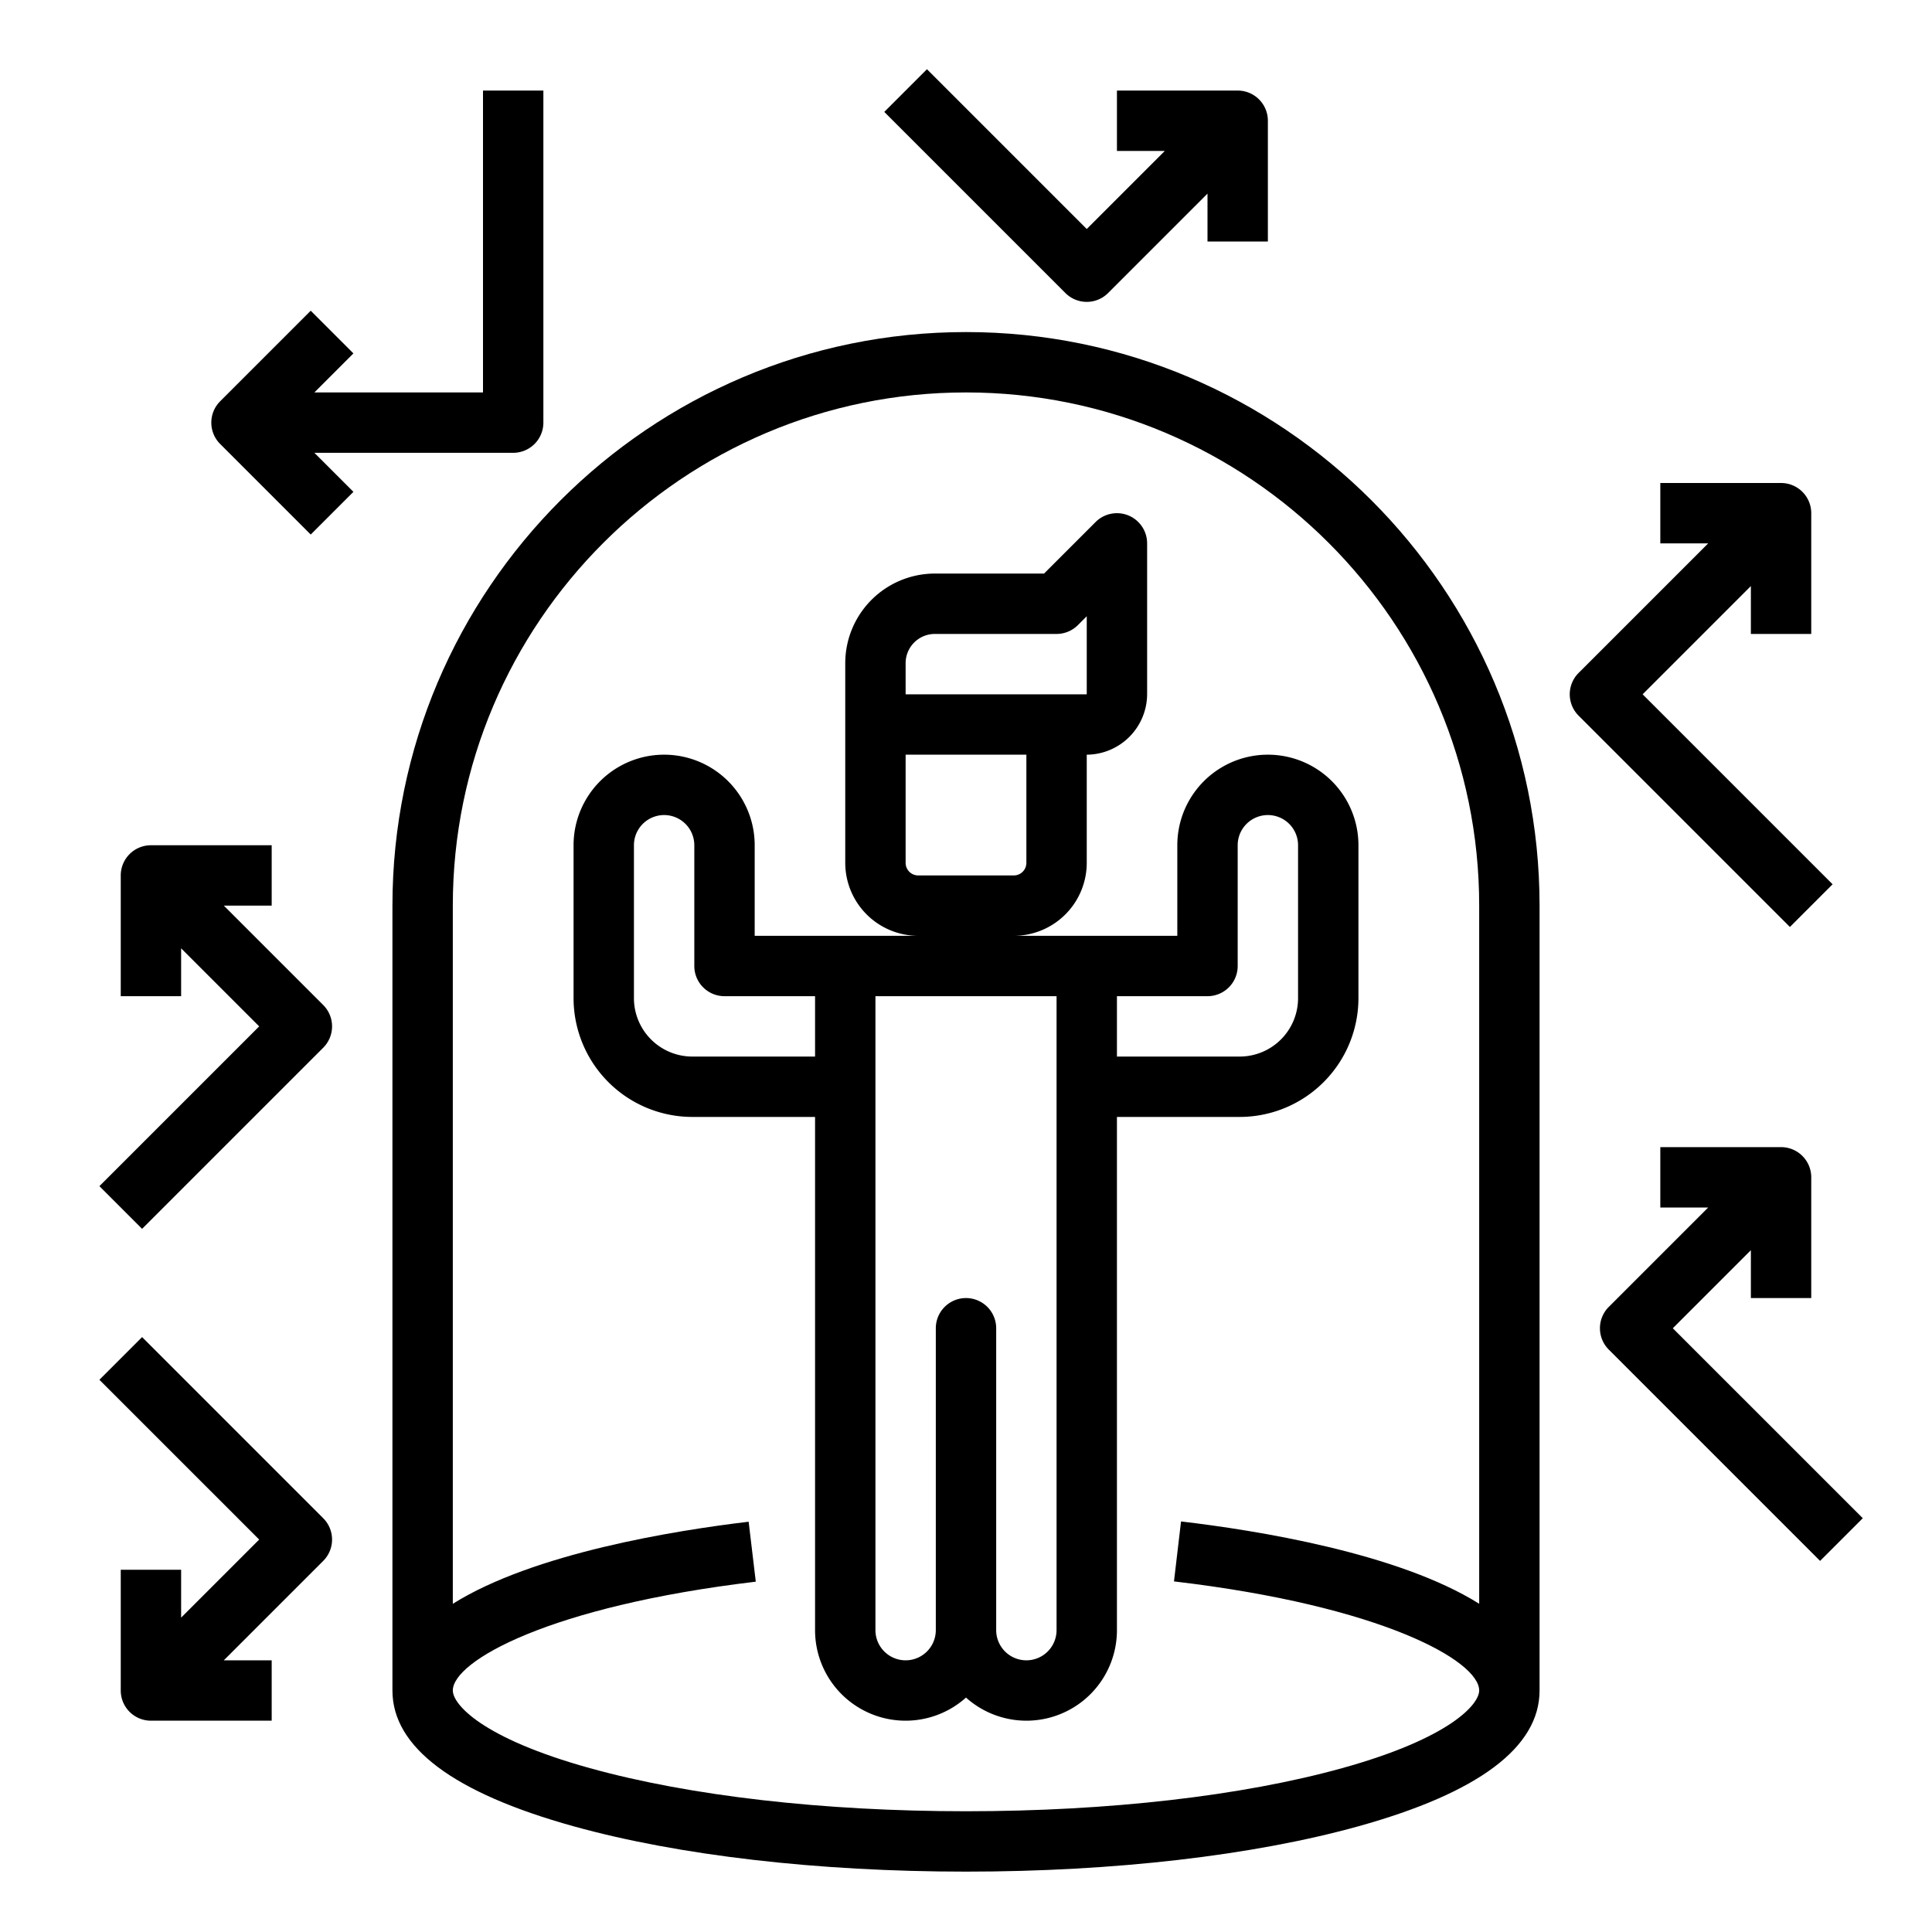
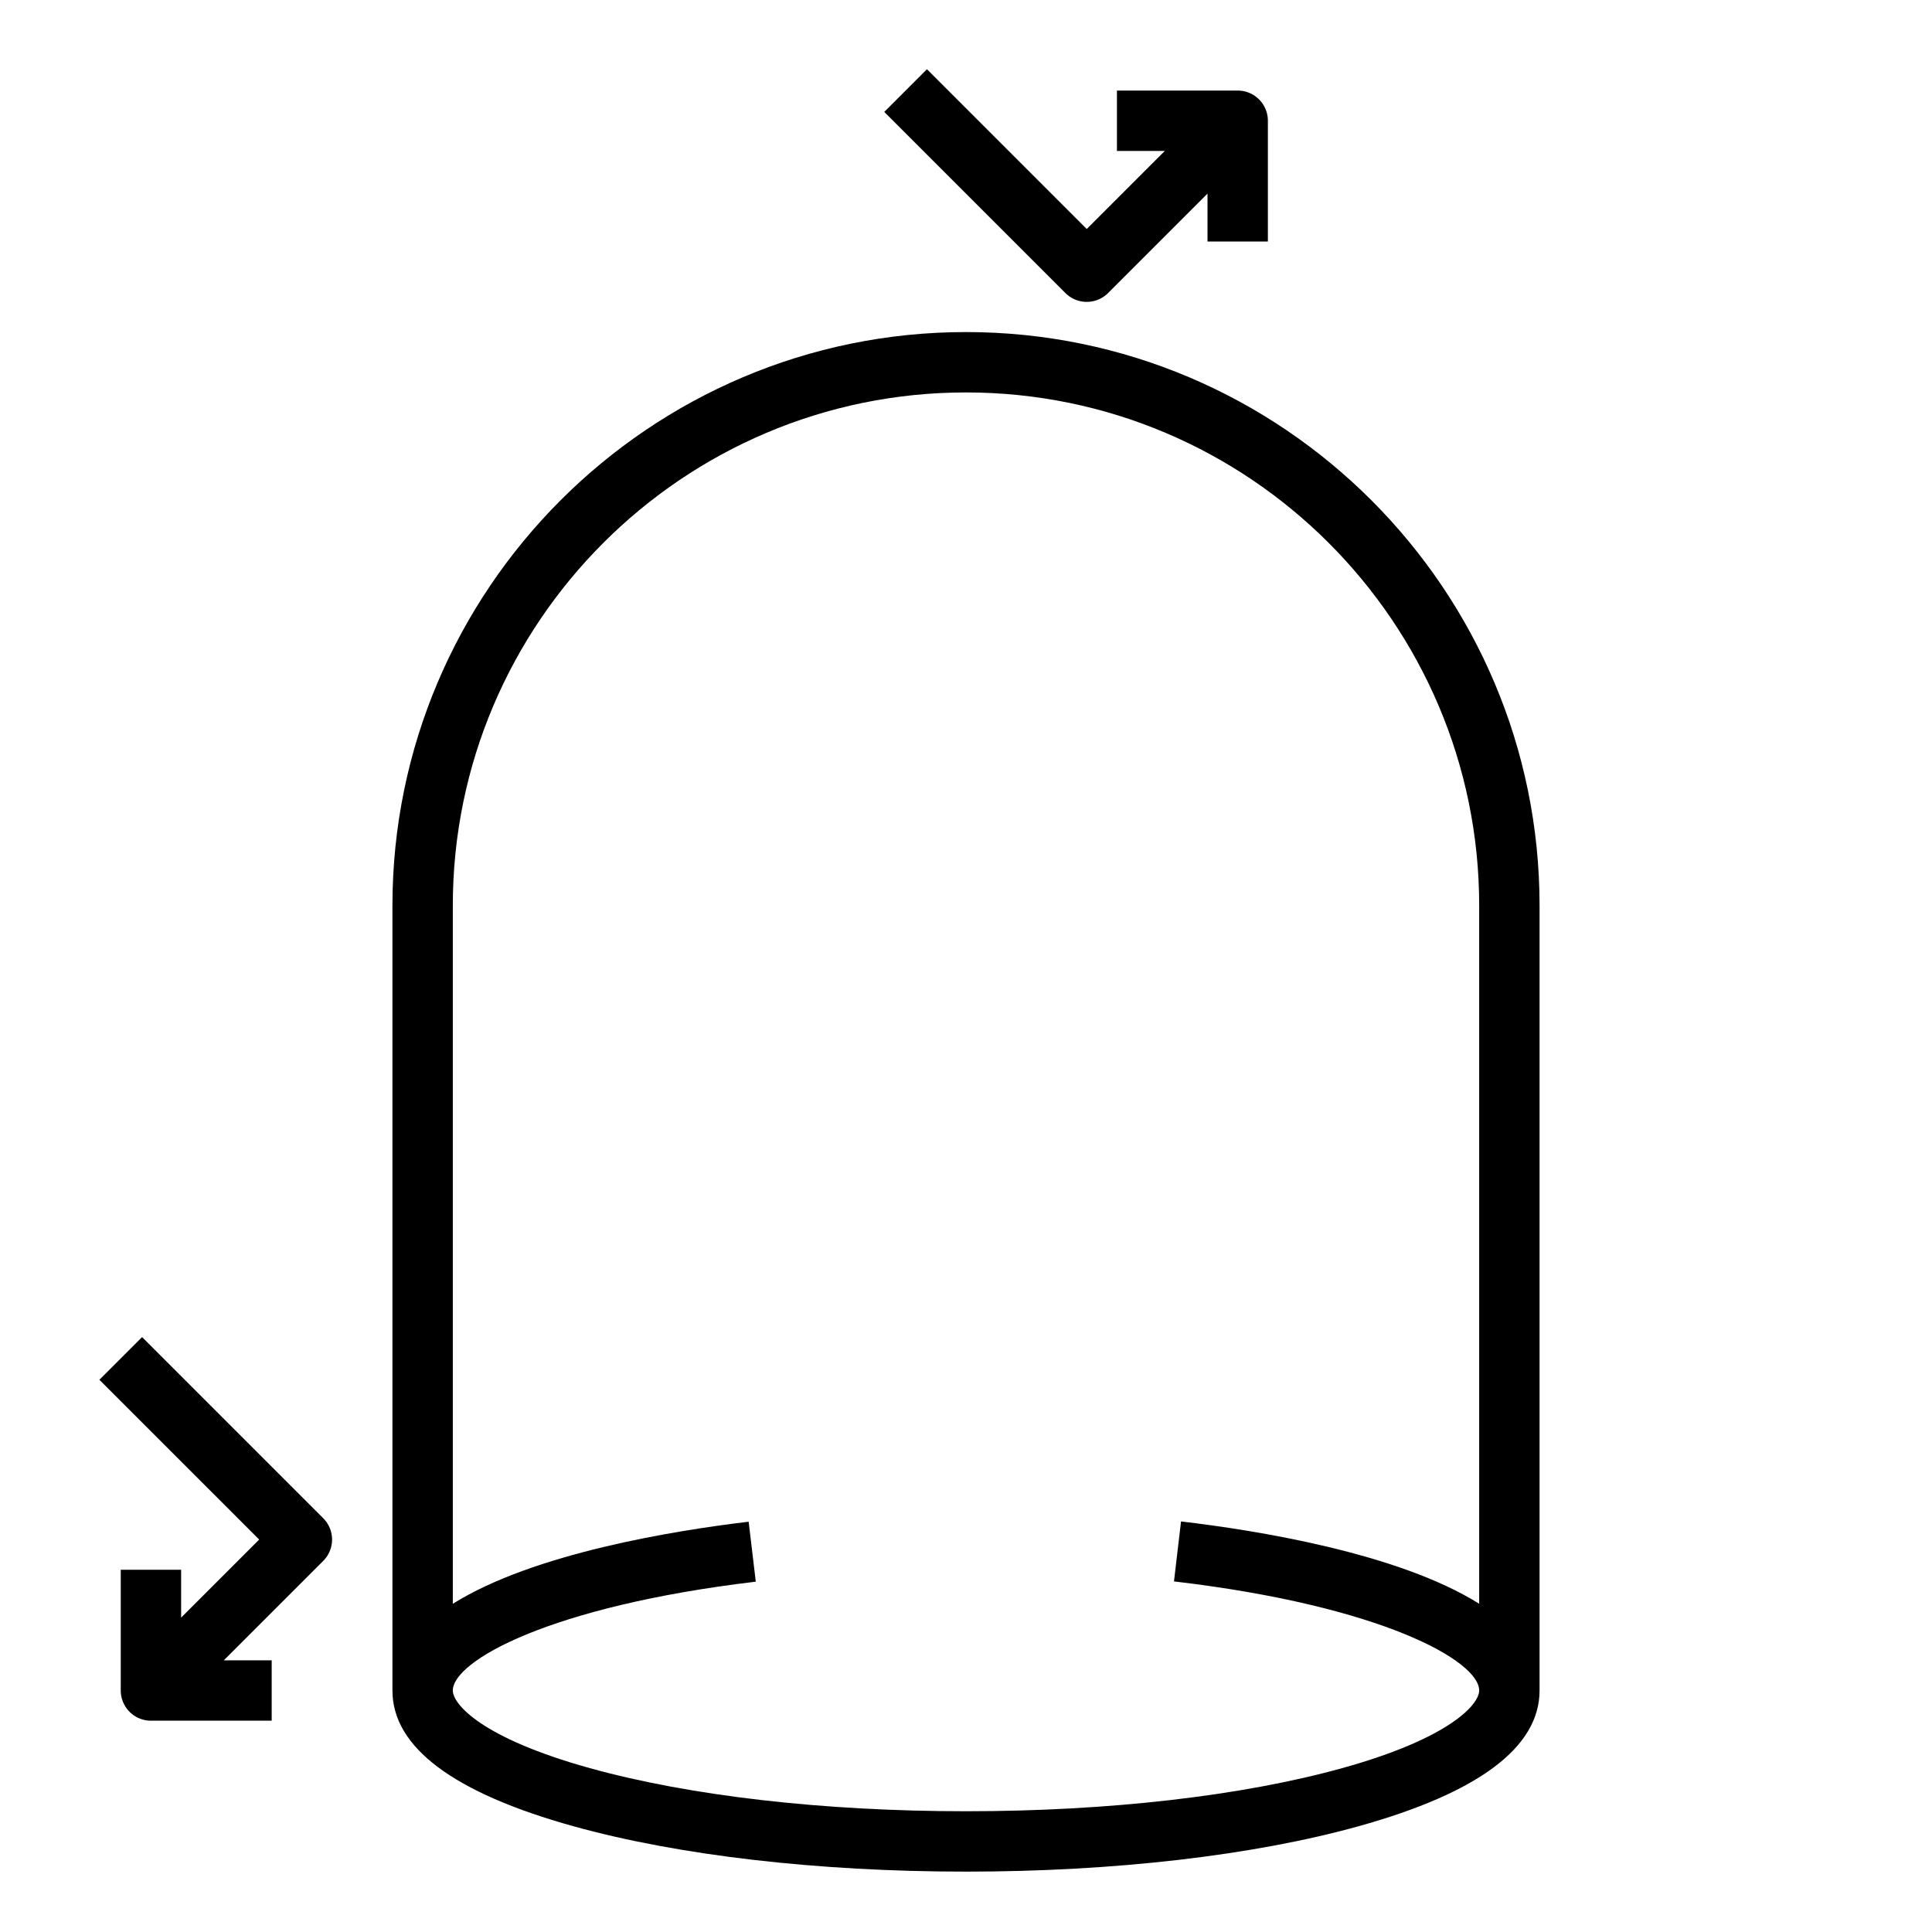
<svg xmlns="http://www.w3.org/2000/svg" id="outline" viewBox="0 0 512 512" width="512" height="512">
  <path d="M256,88c-83.813,0-152,68.187-152,152V448c0,15.029,16.162,27.139,48.036,35.992C179.911,491.735,216.833,496,256,496s76.089-4.265,103.964-12.008C391.838,475.139,408,463.029,408,448V240C408,156.187,339.813,88,256,88ZM392,425.013c-21.5-13.492-59.287-19.5-79.015-21.815l-1.867,15.891C366.294,425.571,392,440.173,392,448c0,3.628-7.59,12.6-36.318,20.576C329.162,475.943,293.761,480,256,480s-73.162-4.057-99.682-11.424C127.59,460.6,120,451.628,120,448c0-7.778,25.518-22.324,80.291-28.841L198.4,403.271c-19.569,2.328-57.022,8.338-78.4,21.752V240c0-74.99,61.009-136,136-136s136,61.01,136,136Z" />
-   <path d="M136,120a8,8,0,0,0,8-8V24H128v80H83.314L93.657,93.657,82.343,82.343l-24,24a8,8,0,0,0,0,11.314l24,24,11.314-11.314L83.314,120Z" />
-   <path d="M464,331.314V344h16V312a8,8,0,0,0-8-8H440v16h12.686l-26.343,26.343a8,8,0,0,0,0,11.314l56,56,11.314-11.314L443.313,352Z" />
-   <path d="M485.657,234.343,435.314,184,464,155.314V168h16V136a8,8,0,0,0-8-8H440v16h12.686l-34.343,34.343a8,8,0,0,0,0,11.314l56,56Z" />
  <path d="M336,64V32a8,8,0,0,0-8-8H296V40h12.686L288,60.687,245.657,18.343,234.343,29.657l48,48a8,8,0,0,0,11.314,0L320,51.314V64Z" />
-   <path d="M59.314,240H72V224H40a8,8,0,0,0-8,8v32H48V251.314L68.687,272,26.343,314.343l11.314,11.314,48-48a8,8,0,0,0,0-11.314Z" />
  <path d="M37.657,354.343,26.343,365.657,68.687,408,48,428.686V416H32v32a8,8,0,0,0,8,8H72V440H59.314l26.343-26.343a8,8,0,0,0,0-11.314Z" />
-   <path d="M312,224v24H268.669A19.353,19.353,0,0,0,288,228.67V200a16.106,16.106,0,0,0,16-16.086V144a8,8,0,0,0-13.657-5.657L276.686,152H247.741A23.768,23.768,0,0,0,224,175.741V228.67A19.353,19.353,0,0,0,243.331,248H200V224a24,24,0,0,0-48,0v40.535A31.5,31.5,0,0,0,183.465,296H216V432a23.988,23.988,0,0,0,40,17.874A23.988,23.988,0,0,0,296,432V296h32.535A31.5,31.5,0,0,0,360,264.535V224a24,24,0,0,0-48,0Zm-96,56H183.465A15.483,15.483,0,0,1,168,264.535V224a8,8,0,0,1,16,0v32a8,8,0,0,0,8,8h24Zm24-104.259A7.75,7.75,0,0,1,247.741,168H280a8,8,0,0,0,5.657-2.343L288,163.313v20.6a.091.091,0,0,1-.09.091H240Zm0,52.929V200h32v28.67a3.334,3.334,0,0,1-3.331,3.33H243.331A3.334,3.334,0,0,1,240,228.67ZM280,432a8,8,0,0,1-16,0V352a8,8,0,0,0-16,0v80a8,8,0,0,1-16,0V264h48Zm64-208v40.535A15.483,15.483,0,0,1,328.535,280H296V264h24a8,8,0,0,0,8-8V224a8,8,0,0,1,16,0Z" />
</svg>